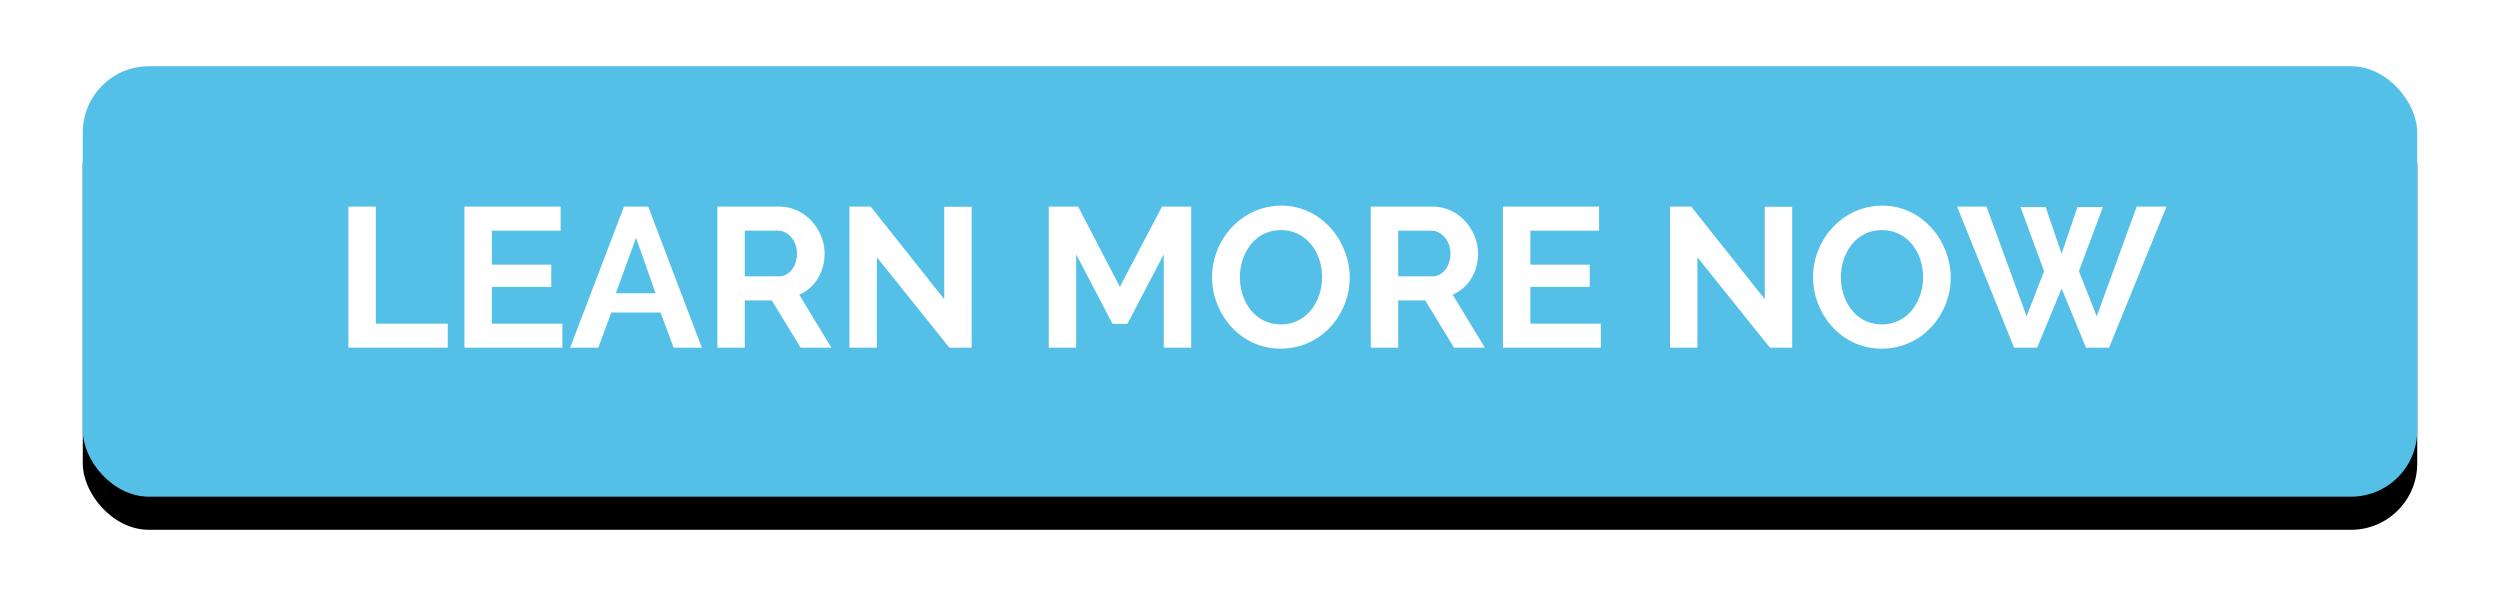
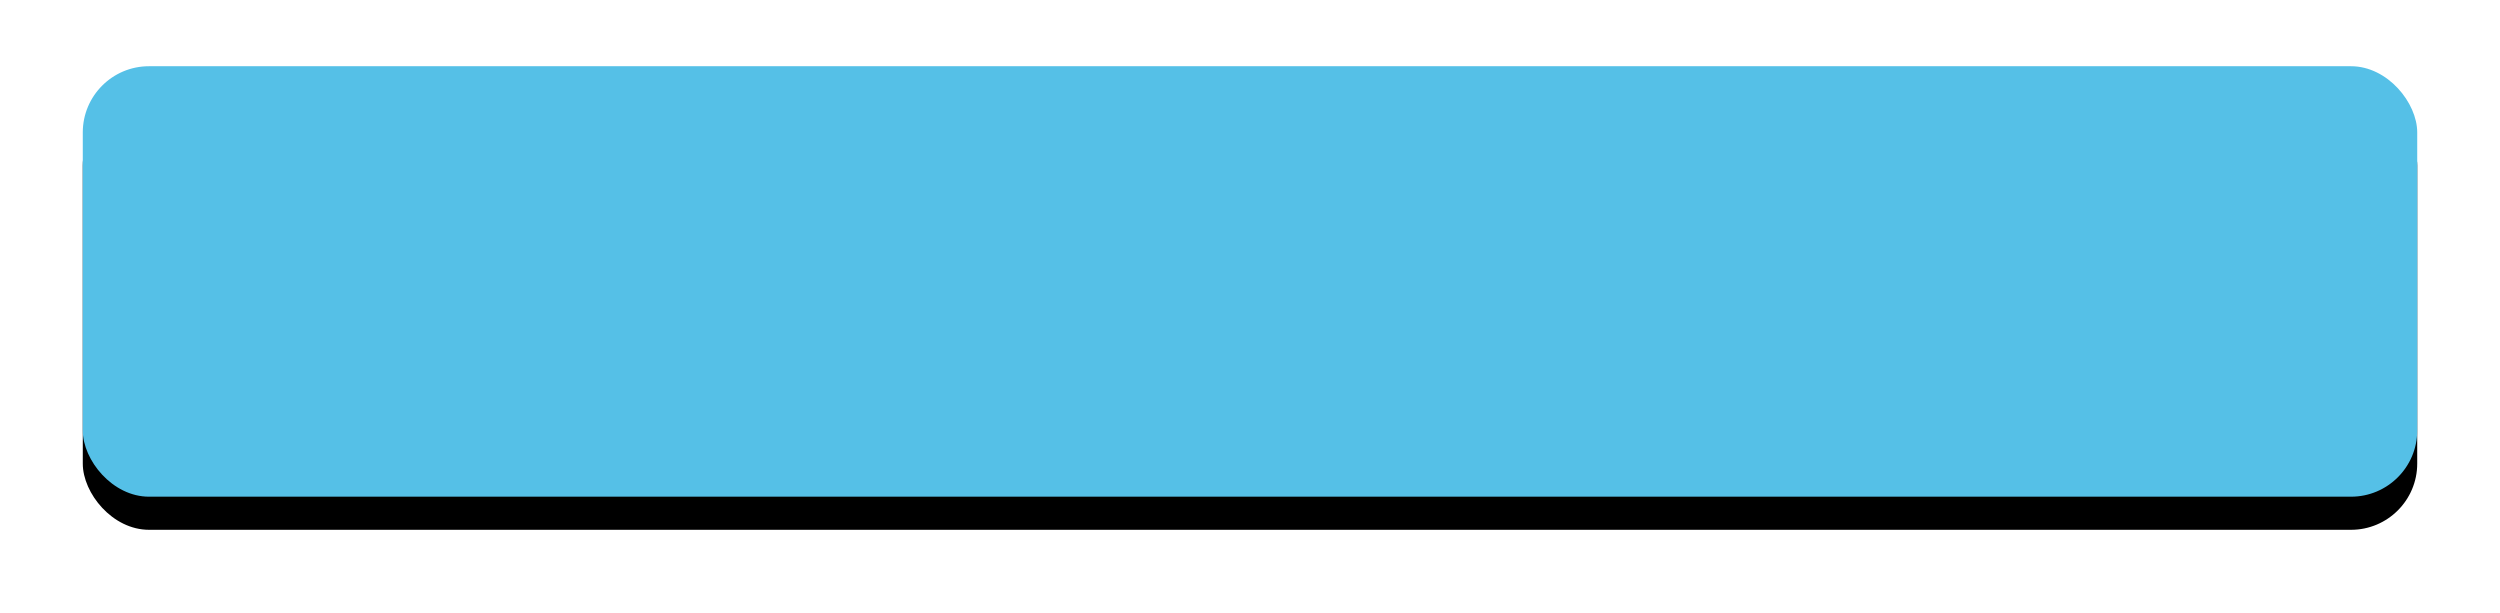
<svg xmlns="http://www.w3.org/2000/svg" xmlns:xlink="http://www.w3.org/1999/xlink" width="151px" height="37px" viewBox="0 0 151 37" version="1.1">
  <title>CTA</title>
  <desc>Created with Sketch.</desc>
  <defs>
    <filter x="-9.9%" y="-46.2%" width="119.9%" height="207.7%" filterUnits="objectBoundingBox" id="filter-1">
      <feOffset dx="0" dy="2" in="SourceAlpha" result="shadowOffsetOuter1" />
      <feGaussianBlur stdDeviation="2" in="shadowOffsetOuter1" result="shadowBlurOuter1" />
      <feColorMatrix values="0 0 0 0 0.025   0 0 0 0 0.193   0 0 0 0 0.255  0 0 0 0.2 0" type="matrix" in="shadowBlurOuter1" result="shadowMatrixOuter1" />
      <feMerge>
        <feMergeNode in="shadowMatrixOuter1" />
        <feMergeNode in="SourceGraphic" />
      </feMerge>
    </filter>
    <rect id="path-2" x="0" y="0" width="141" height="26" rx="4" />
    <filter x="-2.8%" y="-7.7%" width="105.7%" height="130.8%" filterUnits="objectBoundingBox" id="filter-3">
      <feOffset dx="0" dy="2" in="SourceAlpha" result="shadowOffsetOuter1" />
      <feGaussianBlur stdDeviation="1" in="shadowOffsetOuter1" result="shadowBlurOuter1" />
      <feColorMatrix values="0 0 0 0 0.032   0 0 0 0 0.371   0 0 0 0 0.498  0 0 0 0.2 0" type="matrix" in="shadowBlurOuter1" />
    </filter>
  </defs>
  <g id="HTML---Pan" stroke="none" stroke-width="1" fill="none" fill-rule="evenodd">
    <g id="728X90-FRAME-6" transform="translate(-197, -51)">
      <g id="CTA" transform="translate(202, 53)">
        <g id="Button" filter="url(#filter-1)">
          <g id="Rectangle-28">
            <use fill="black" fill-opacity="1" filter="url(#filter-3)" xlink:href="#path-2" />
            <use fill="#55C0E7" fill-rule="evenodd" xlink:href="#path-2" />
          </g>
-           <path d="M22.044,17 L22.044,15.548 L17.7,15.548 L17.7,8.48 L16.044,8.48 L16.044,17 L22.044,17 Z M23.052,8.48 L23.052,17 L28.968,17 L28.968,15.548 L24.708,15.548 L24.708,13.328 L28.296,13.328 L28.296,11.984 L24.708,11.984 L24.708,9.932 L28.86,9.932 L28.86,8.48 L23.052,8.48 Z M29.436,17 L31.14,17 L31.92,14.876 L34.896,14.876 L35.688,17 L37.392,17 L34.152,8.48 L32.688,8.48 L29.436,17 Z M32.196,13.712 L33.42,10.364 L34.596,13.712 L32.196,13.712 Z M38.328,17 L39.984,17 L39.984,14.144 L41.616,14.144 L43.356,17 L45.216,17 L43.272,13.796 C44.22,13.4 44.808,12.416 44.808,11.312 C44.808,9.92 43.668,8.48 42.096,8.48 L38.328,8.48 L38.328,17 Z M39.984,9.932 L41.988,9.932 C42.576,9.932 43.14,10.508 43.14,11.312 C43.14,12.08 42.672,12.692 42.06,12.692 L39.984,12.692 L39.984,9.932 Z M47.964,17 L47.964,11.54 L52.344,17 L53.688,17 L53.688,8.492 L52.032,8.492 L52.032,14.072 L47.592,8.48 L46.308,8.48 L46.308,17 L47.964,17 Z M60,17 L60,11.36 L62.196,15.56 L63.096,15.56 L65.292,11.36 L65.292,17 L66.948,17 L66.948,8.48 L65.184,8.48 L62.64,13.328 L60.12,8.48 L58.344,8.48 L58.344,17 L60,17 Z M72.36,17.06 C74.772,17.06 76.524,15.02 76.524,12.764 C76.524,10.616 74.856,8.42 72.396,8.42 C69.996,8.42 68.208,10.472 68.208,12.74 C68.208,14.924 69.876,17.06 72.36,17.06 Z M69.888,12.74 C69.888,11.336 70.764,9.896 72.372,9.896 C73.908,9.896 74.856,11.252 74.856,12.74 C74.856,14.144 73.968,15.596 72.372,15.596 C70.8,15.596 69.888,14.216 69.888,12.74 Z M77.796,17 L79.452,17 L79.452,14.144 L81.084,14.144 L82.824,17 L84.684,17 L82.74,13.796 C83.688,13.4 84.276,12.416 84.276,11.312 C84.276,9.92 83.136,8.48 81.564,8.48 L77.796,8.48 L77.796,17 Z M79.452,9.932 L81.456,9.932 C82.044,9.932 82.608,10.508 82.608,11.312 C82.608,12.08 82.14,12.692 81.528,12.692 L79.452,12.692 L79.452,9.932 Z M85.776,8.48 L85.776,17 L91.692,17 L91.692,15.548 L87.432,15.548 L87.432,13.328 L91.02,13.328 L91.02,11.984 L87.432,11.984 L87.432,9.932 L91.584,9.932 L91.584,8.48 L85.776,8.48 Z M97.524,17 L97.524,11.54 L101.904,17 L103.248,17 L103.248,8.492 L101.592,8.492 L101.592,14.072 L97.152,8.48 L95.868,8.48 L95.868,17 L97.524,17 Z M108.66,17.06 C111.072,17.06 112.824,15.02 112.824,12.764 C112.824,10.616 111.156,8.42 108.696,8.42 C106.296,8.42 104.508,10.472 104.508,12.74 C104.508,14.924 106.176,17.06 108.66,17.06 Z M106.188,12.74 C106.188,11.336 107.064,9.896 108.672,9.896 C110.208,9.896 111.156,11.252 111.156,12.74 C111.156,14.144 110.268,15.596 108.672,15.596 C107.1,15.596 106.188,14.216 106.188,12.74 Z M113.208,8.48 L114.984,8.48 L117.408,15.104 L118.464,12.38 L117.036,8.504 L118.56,8.504 L119.52,11.324 L120.48,8.504 L122.016,8.504 L120.564,12.38 L121.644,15.104 L124.056,8.48 L125.856,8.48 L122.388,17 L120.996,17 L119.52,13.424 L118.044,17 L116.652,17 L113.208,8.48 Z" id="LEARNMORENOW" fill="#FFFFFF" fill-rule="nonzero" />
        </g>
      </g>
    </g>
  </g>
</svg>